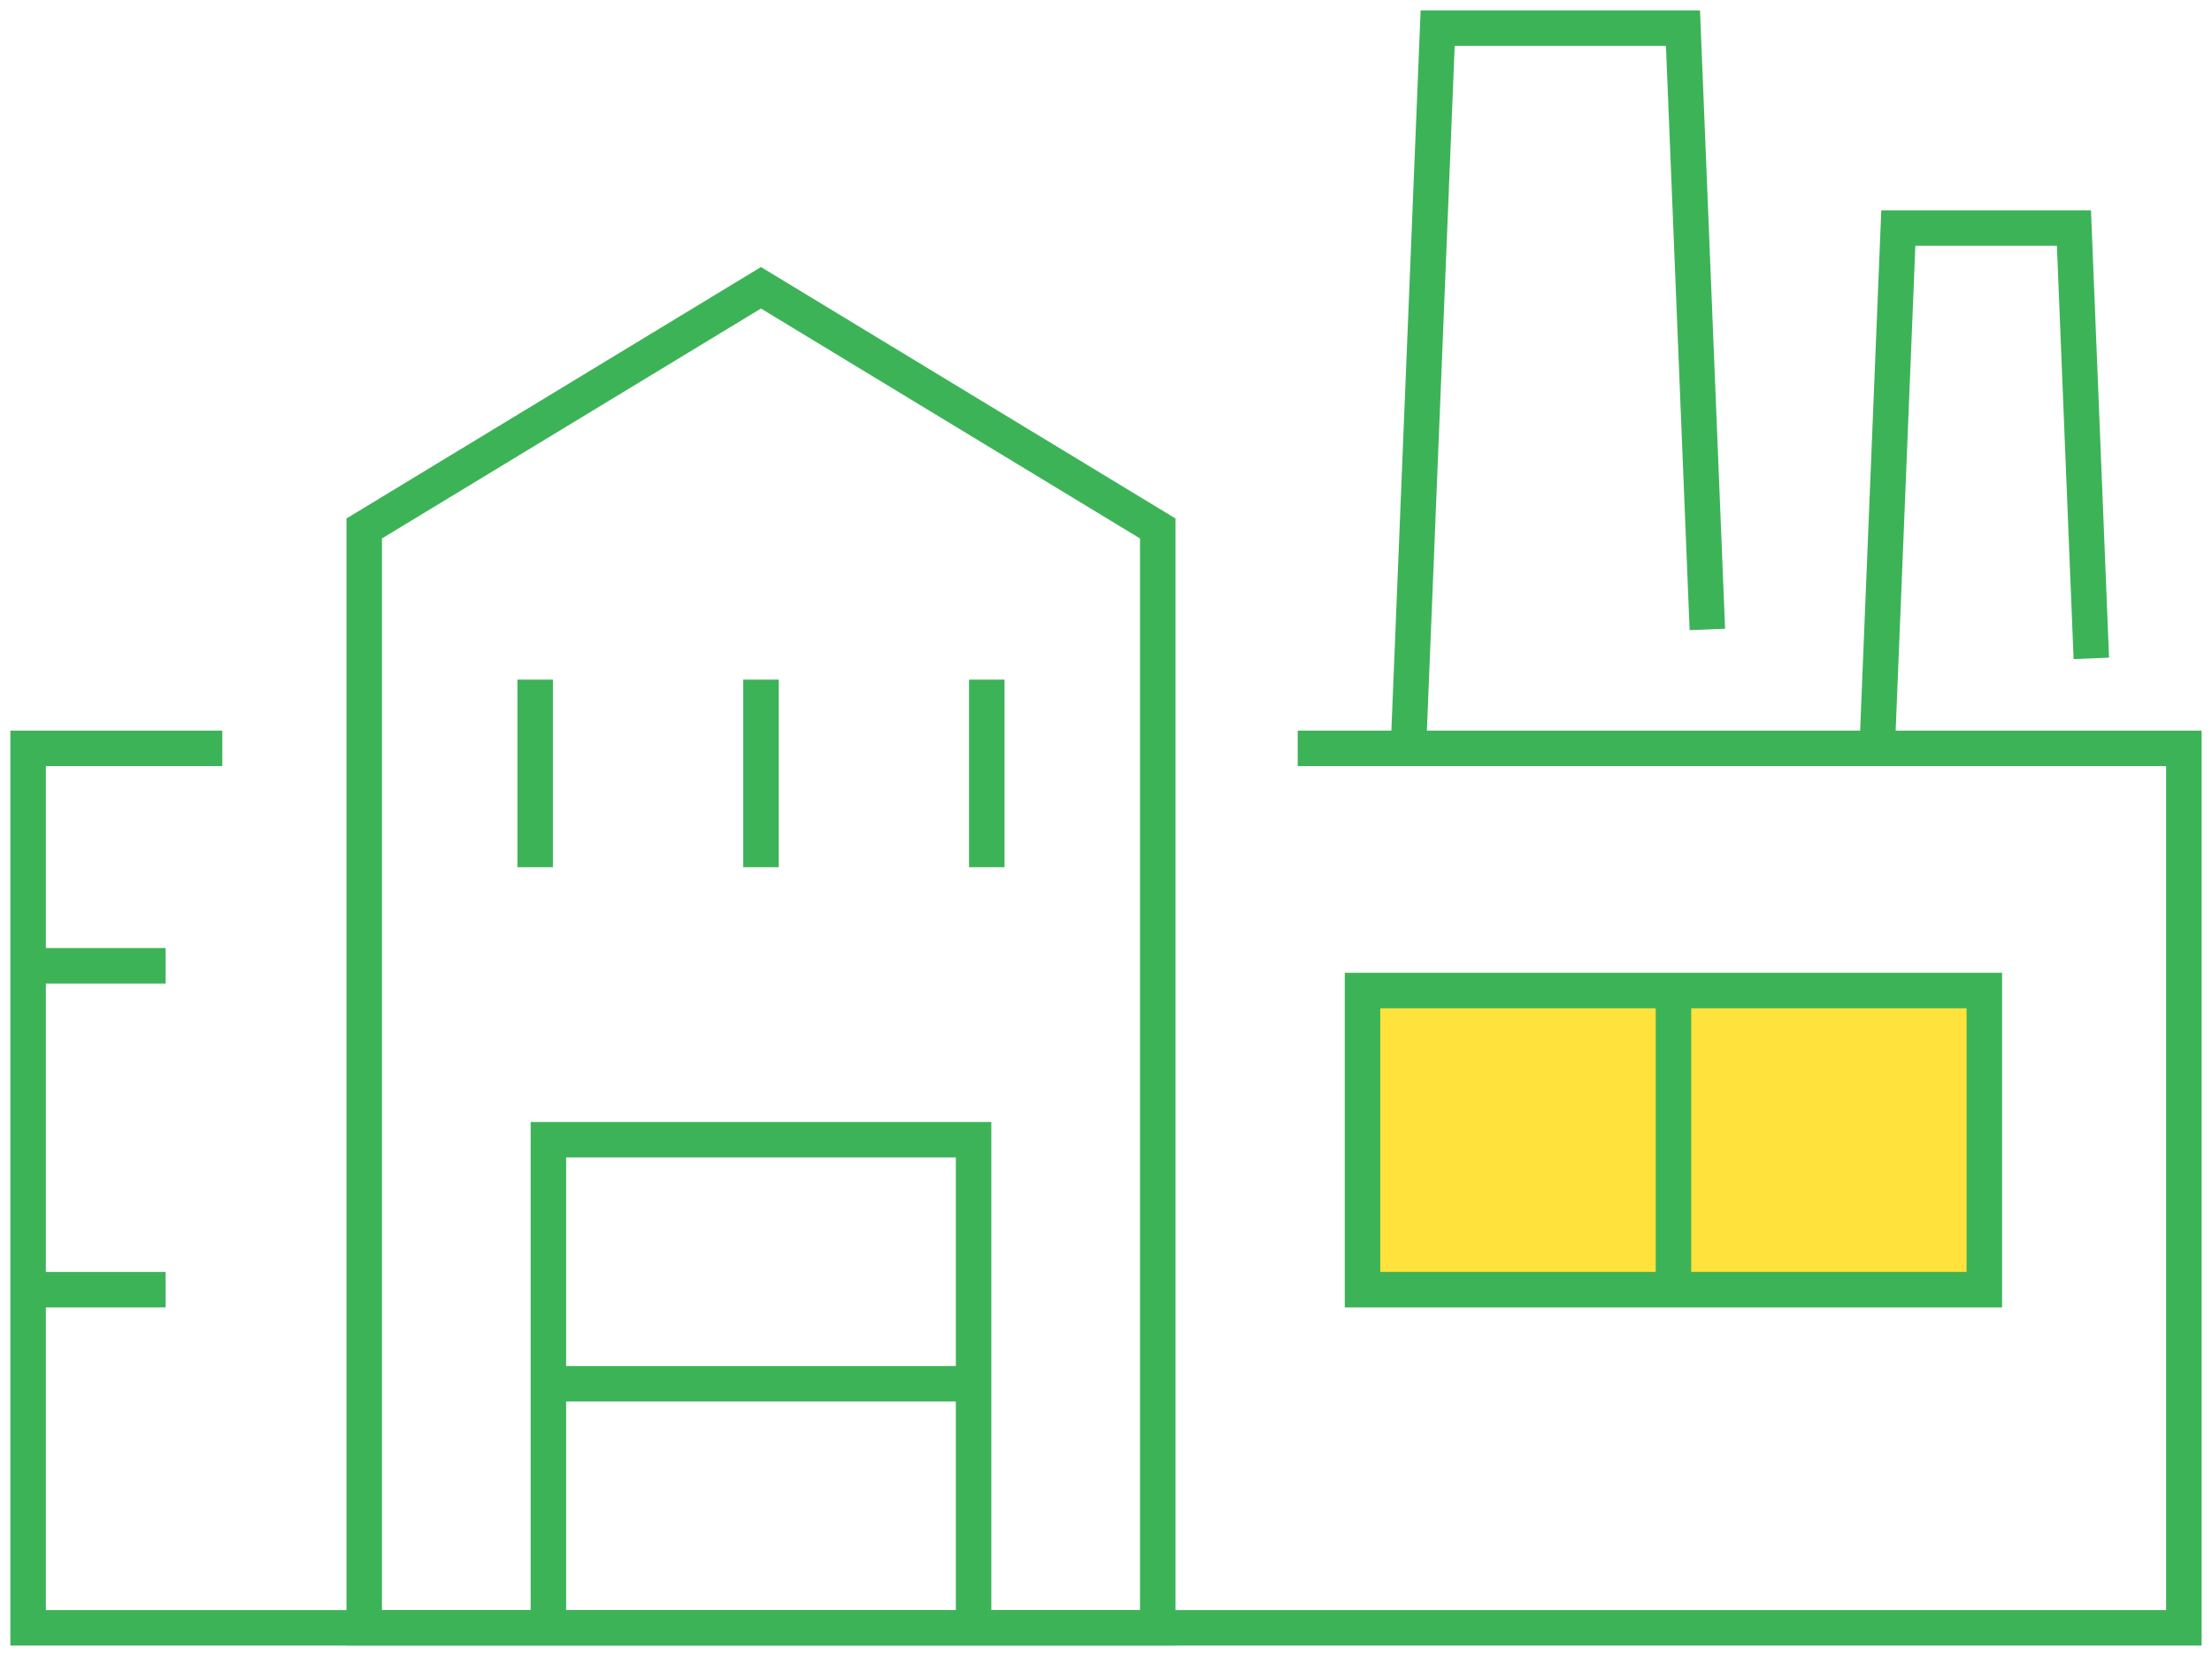
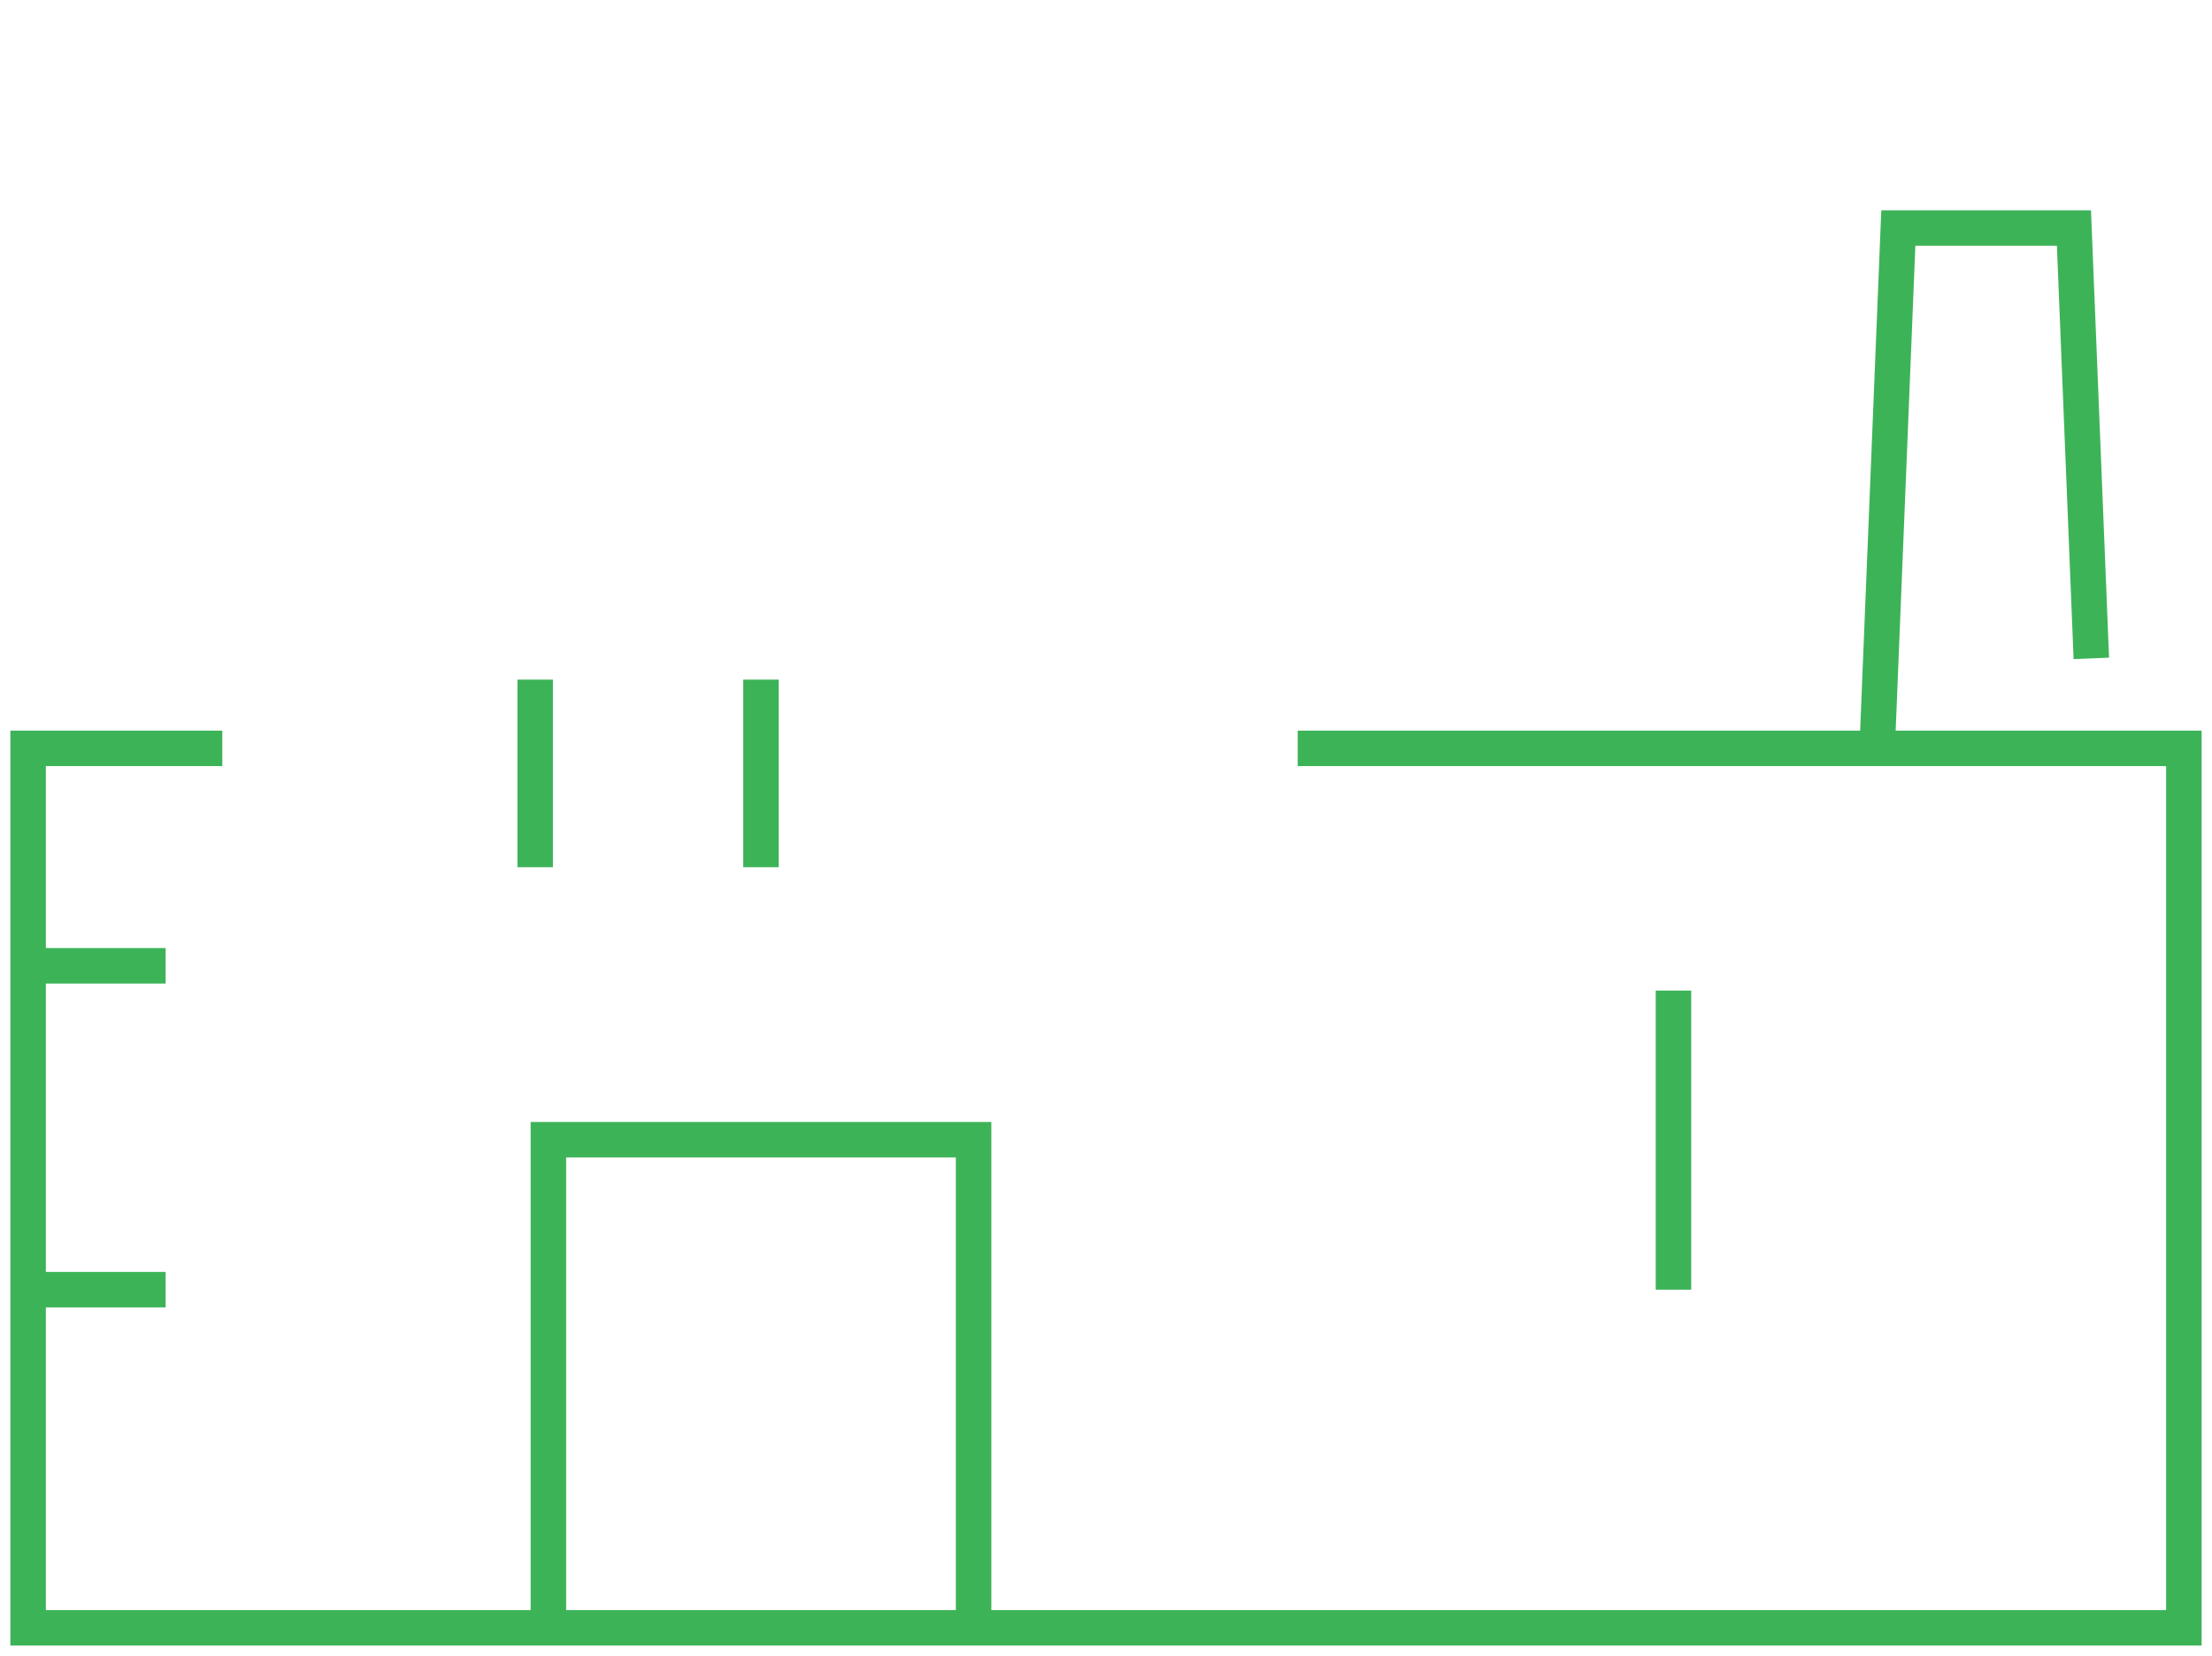
<svg xmlns="http://www.w3.org/2000/svg" width="93.486" height="70" viewBox="0 0 93.486 70">
  <defs>
    <clipPath id="clip-path">
      <path id="Path_49029" data-name="Path 49029" d="M0,47.921H93.486v-70H0Z" transform="translate(0 22.079)" fill="none" />
    </clipPath>
  </defs>
  <g id="Group_336165" data-name="Group 336165" transform="translate(0 22.079)">
    <g id="Group_336153" data-name="Group 336153" transform="translate(0 -22.079)" clip-path="url(#clip-path)">
      <g id="Group_336150" data-name="Group 336150" transform="translate(15.393 12.165)">
-         <path id="Path_49026" data-name="Path 49026" d="M22.959,38.779H-10.578V-7.693L6.19-17.867,22.959-7.693Z" transform="translate(10.578 17.867)" fill="none" stroke="#3db358" stroke-width="1.5" />
-       </g>
+         </g>
      <g id="Group_336151" data-name="Group 336151" transform="translate(1.188 31.635)">
        <path id="Path_49027" data-name="Path 49027" d="M36.732,0H74.185V37.176H-16.924V0h8.208" transform="translate(16.924)" fill="none" stroke="#3db358" stroke-width="1.5" />
      </g>
      <g id="Group_336152" data-name="Group 336152" transform="translate(59.524 1.189)">
-         <path id="Path_49028" data-name="Path 49028" d="M8.649,17.4,7.619-8.018H-2.749L-3.985,22.428" transform="translate(3.985 8.018)" fill="none" stroke="#3db358" stroke-width="1.5" />
-       </g>
+         </g>
    </g>
    <g id="Group_336154" data-name="Group 336154" transform="translate(79.344 -12.44)">
      <path id="Path_49030" data-name="Path 49030" d="M6.19,12.454,5.455-5.738H-1.967l-.885,21.79" transform="translate(2.852 5.738)" fill="none" stroke="#3db358" stroke-width="1.5" />
    </g>
    <g id="Group_336156" data-name="Group 336156" transform="translate(0 -22.079)" clip-path="url(#clip-path)">
      <g id="Group_336155" data-name="Group 336155" transform="translate(23.177 48.178)">
        <path id="Path_49031" data-name="Path 49031" d="M0,14.125V-6.508H17.97V14.125" transform="translate(0 6.508)" fill="none" stroke="#3db358" stroke-width="1.5" />
      </g>
    </g>
    <g id="Group_336157" data-name="Group 336157" transform="translate(22.618 6.648)">
      <path id="Path_49033" data-name="Path 49033" d="M0,5.43V-2.5" transform="translate(0 2.502)" fill="none" stroke="#3db358" stroke-width="1.5" />
    </g>
    <g id="Group_336158" data-name="Group 336158" transform="translate(32.162 6.648)">
      <path id="Path_49034" data-name="Path 49034" d="M0,5.43V-2.5" transform="translate(0 2.502)" fill="none" stroke="#3db358" stroke-width="1.5" />
    </g>
    <g id="Group_336159" data-name="Group 336159" transform="translate(41.705 6.648)">
-       <path id="Path_49035" data-name="Path 49035" d="M0,5.43V-2.5" transform="translate(0 2.502)" fill="none" stroke="#3db358" stroke-width="1.5" />
-     </g>
-     <path id="Path_49036" data-name="Path 49036" d="M44.443,3.772H18.163V-8.872h26.28Z" transform="translate(39.421 28.665)" fill="#ffe23b" stroke="#3db358" stroke-width="1.5" />
+       </g>
    <g id="Group_336162" data-name="Group 336162" transform="translate(0 -22.079)" clip-path="url(#clip-path)">
      <g id="Group_336160" data-name="Group 336160" transform="translate(1.189 40.826)">
        <path id="Path_49037" data-name="Path 49037" d="M0,0H5.811" fill="none" stroke="#3db358" stroke-width="1.5" />
      </g>
      <g id="Group_336161" data-name="Group 336161" transform="translate(1.189 54.516)">
        <path id="Path_49038" data-name="Path 49038" d="M0,0H5.811" fill="none" stroke="#3db358" stroke-width="1.5" />
      </g>
    </g>
    <g id="Group_336163" data-name="Group 336163" transform="translate(23.177 36.416)">
-       <path id="Path_49040" data-name="Path 49040" d="M0,0H17.97" fill="none" stroke="#3db358" stroke-width="1.5" />
-     </g>
+       </g>
    <g id="Group_336164" data-name="Group 336164" transform="translate(70.726 19.794)">
      <path id="Path_49041" data-name="Path 49041" d="M0,0V12.644" fill="none" stroke="#3db358" stroke-width="1.5" />
    </g>
  </g>
</svg>